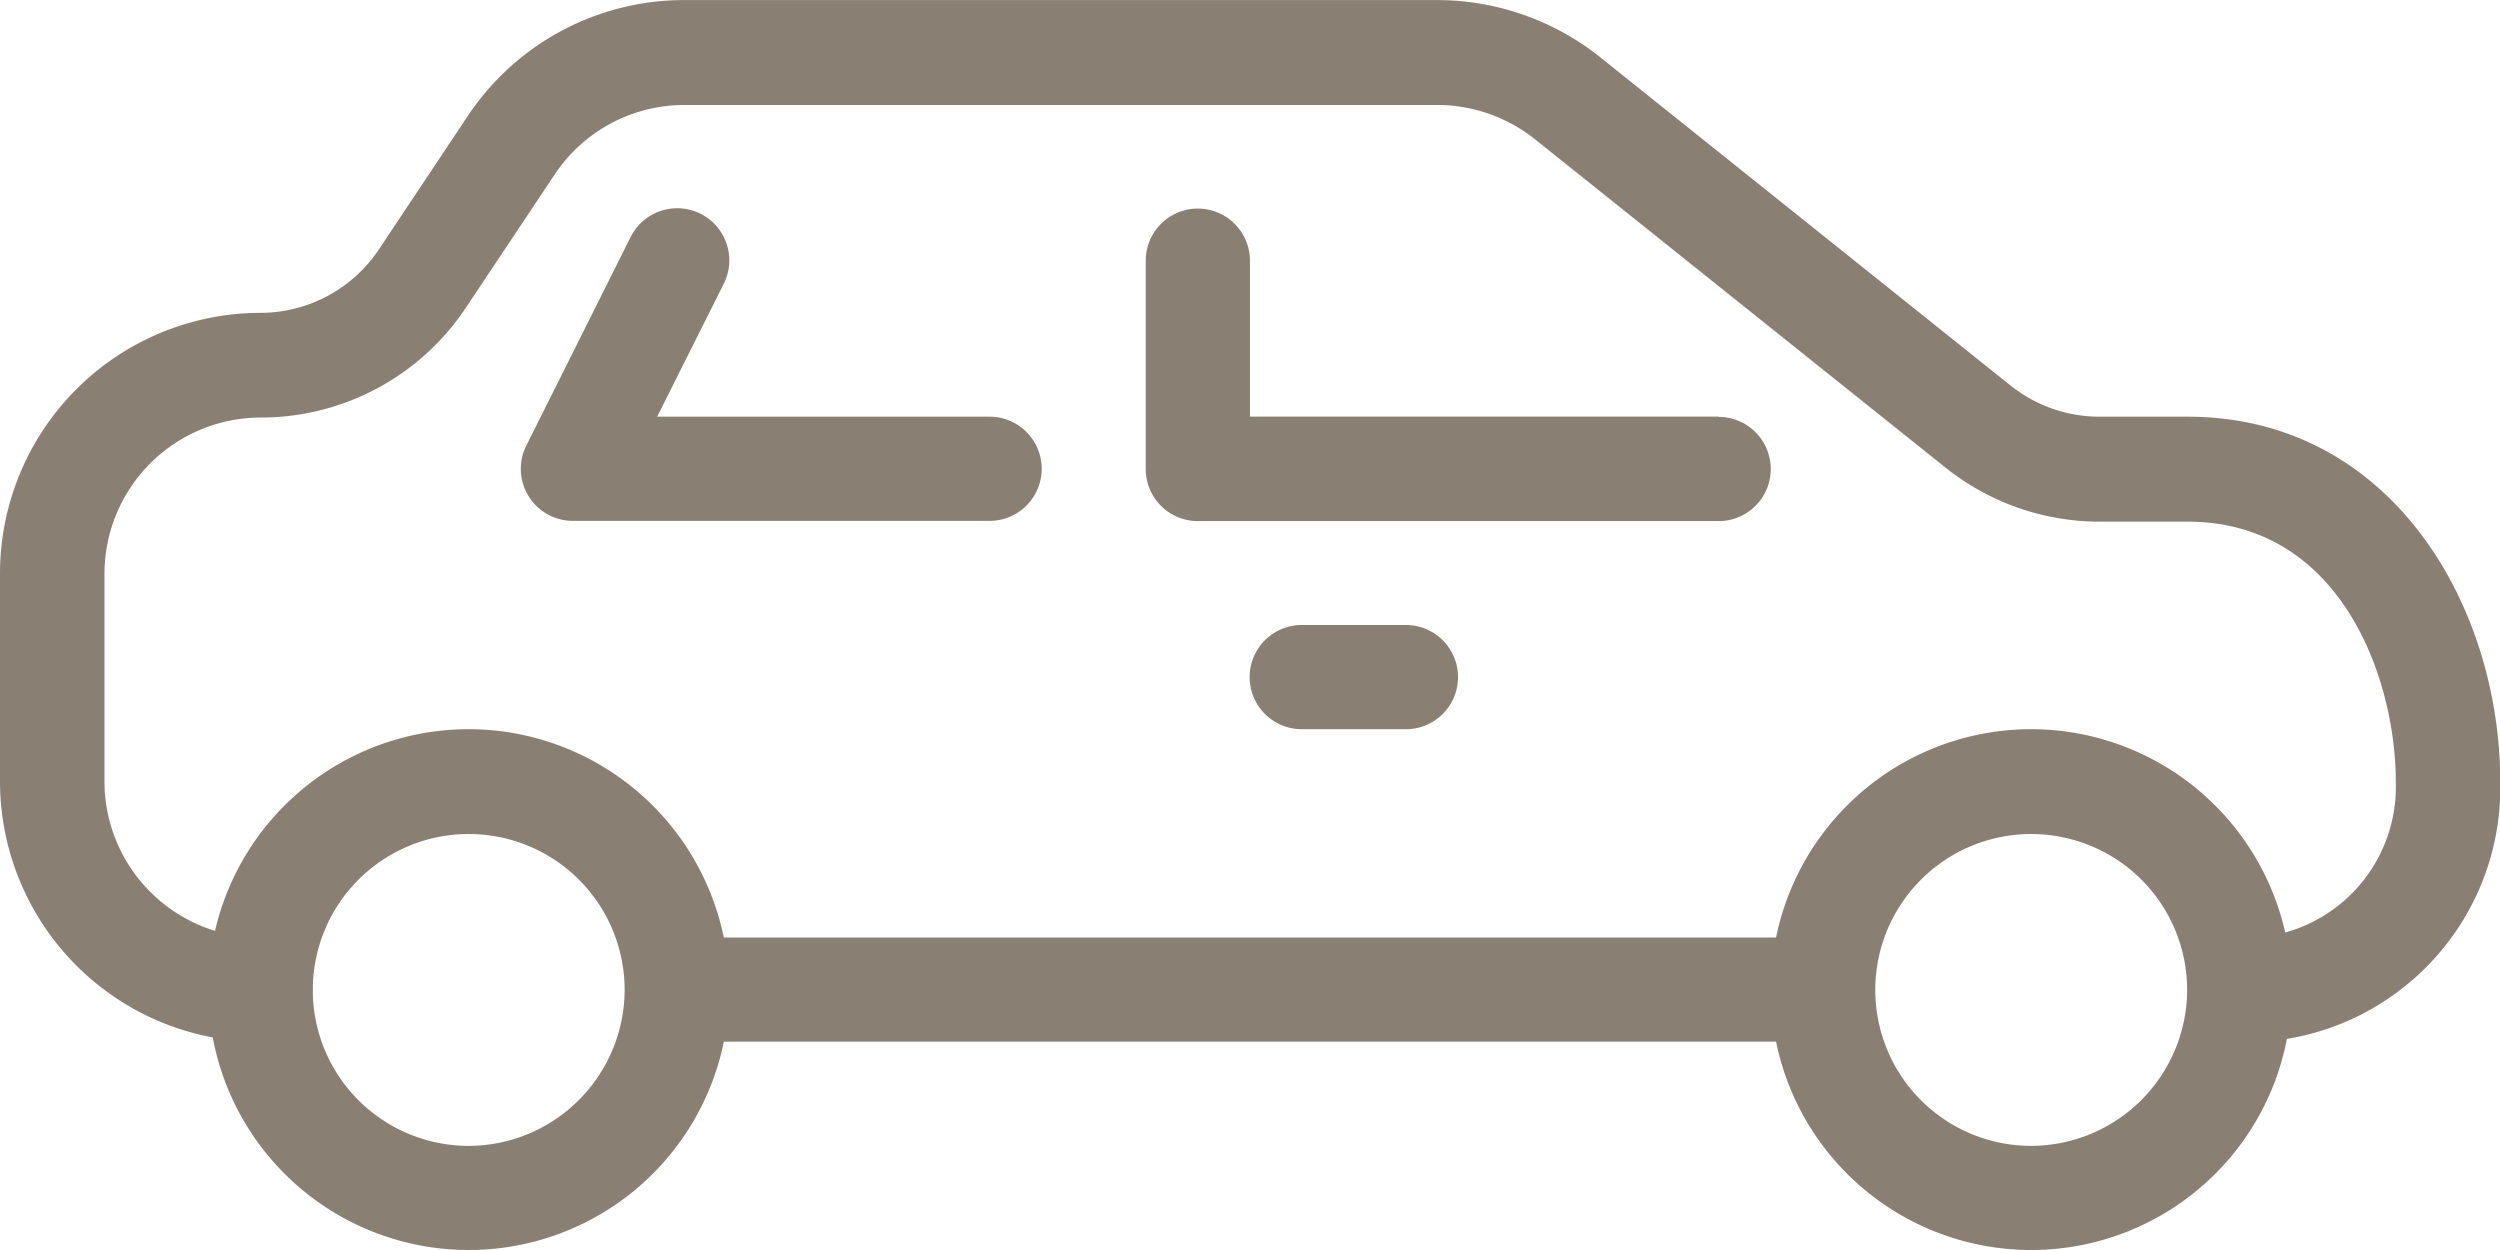
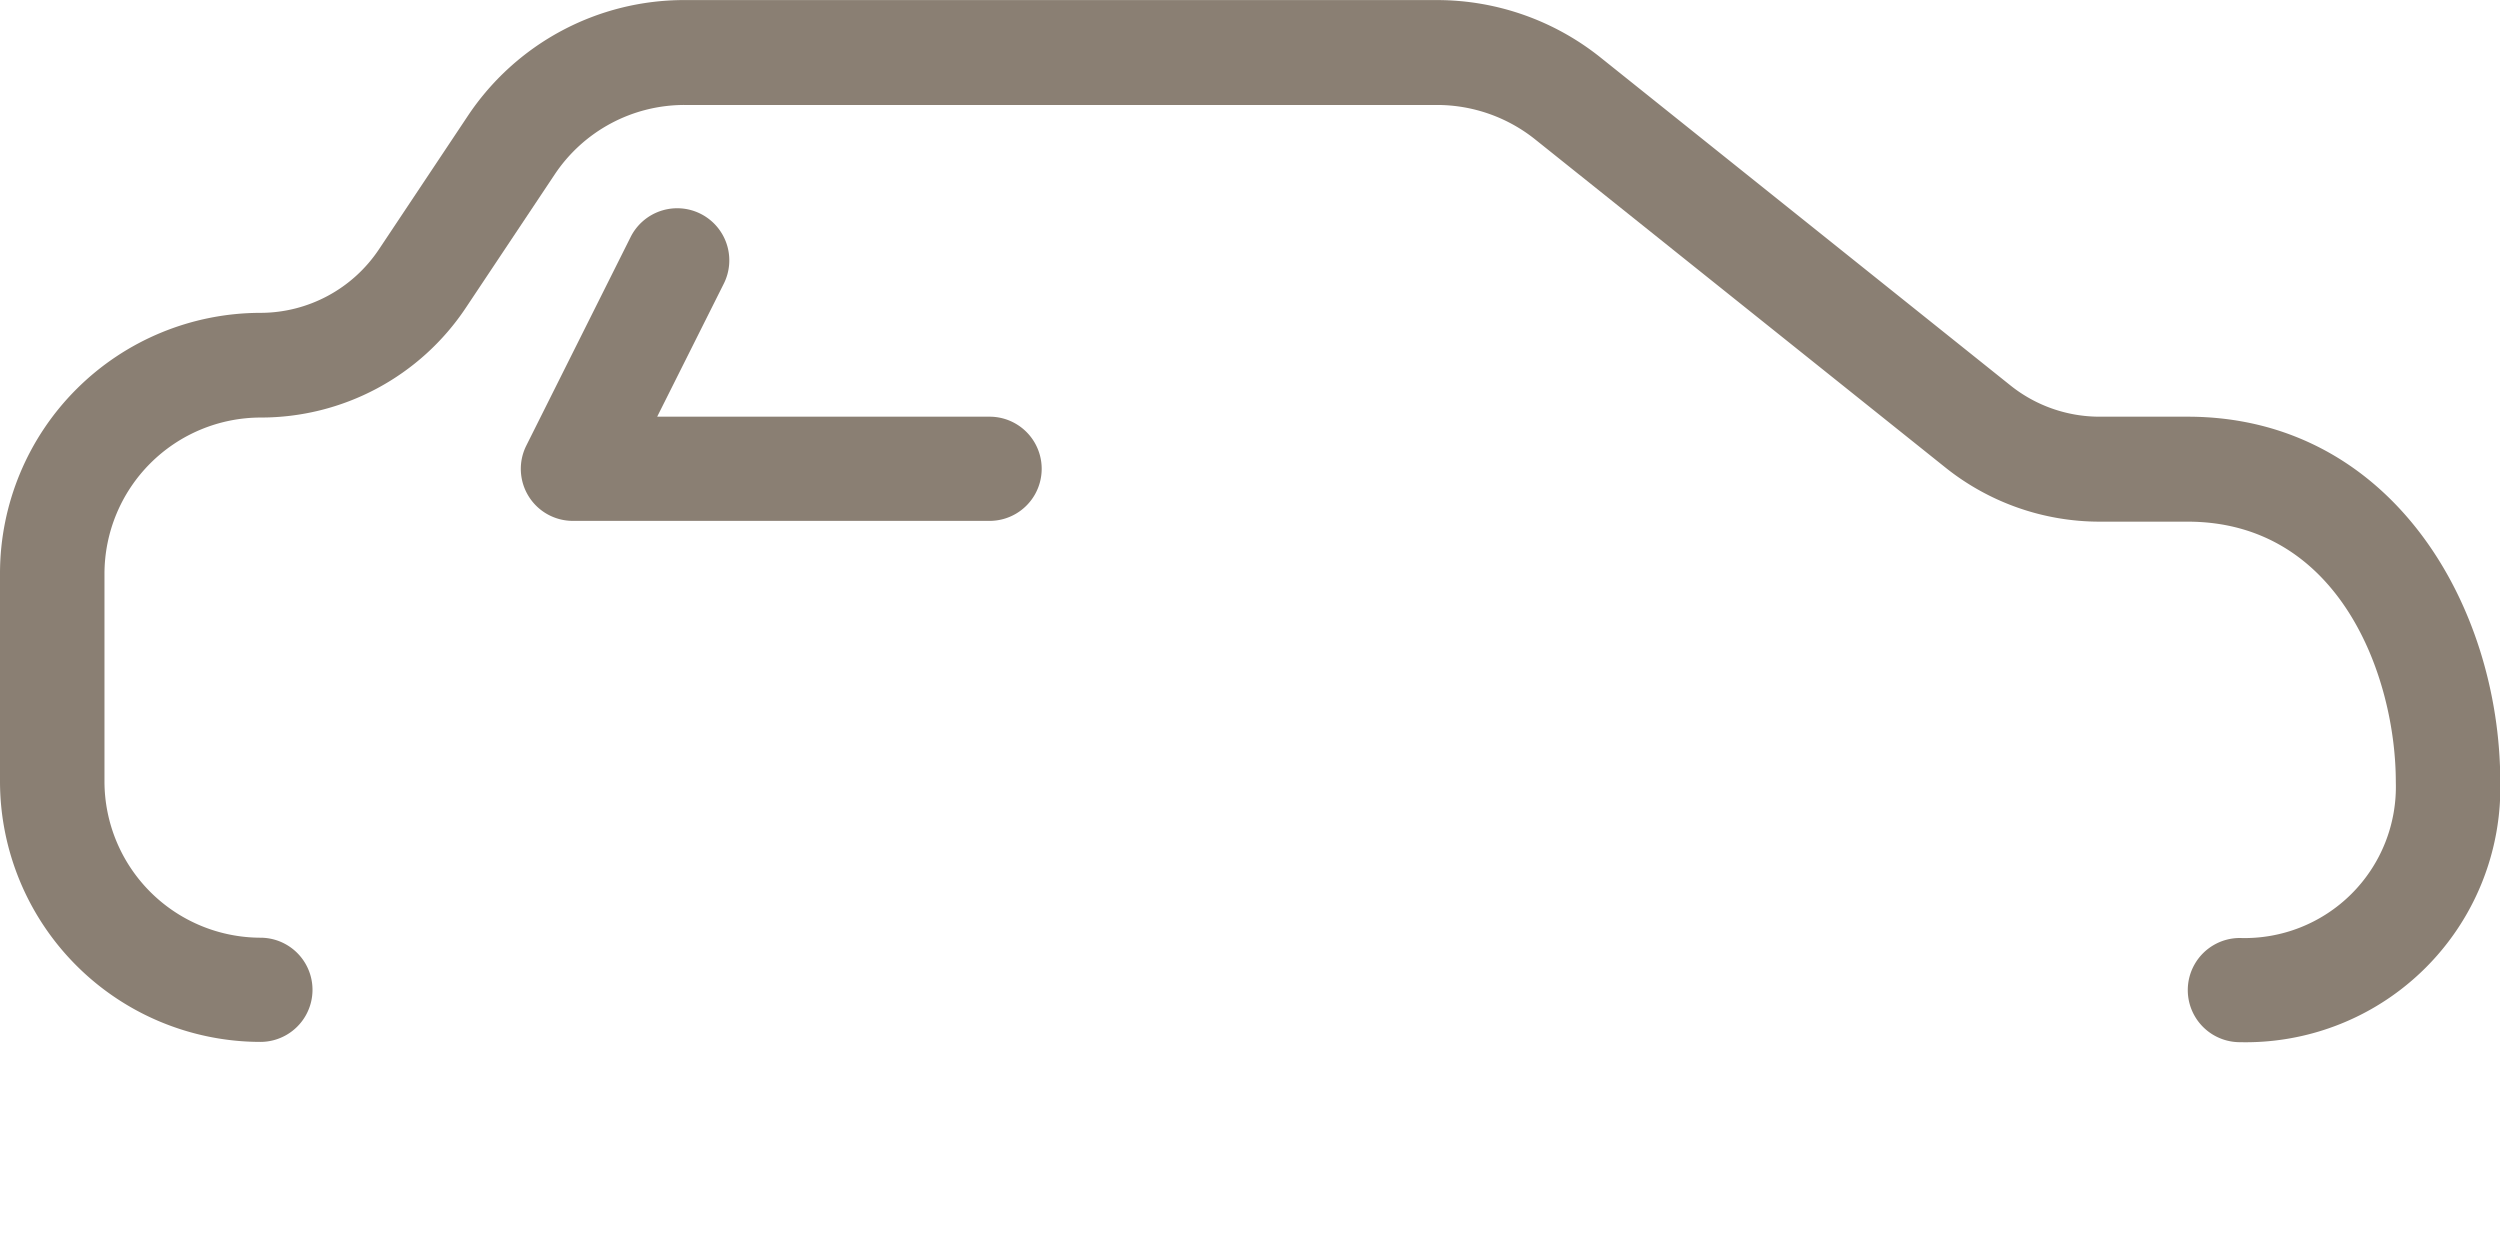
<svg xmlns="http://www.w3.org/2000/svg" width="35.272" height="17.636" viewBox="0 0 35.272 17.636">
  <g transform="translate(0 -128)">
    <g transform="translate(2.939 138.288)">
-       <path d="M46.341,277.333a3.674,3.674,0,1,0,3.674,3.674A3.679,3.679,0,0,0,46.341,277.333Zm0,5.879a2.2,2.2,0,1,1,2.2-2.2A2.207,2.207,0,0,1,46.341,283.212Z" transform="translate(-42.667 -277.333)" fill="#8a7f73" />
-     </g>
+       </g>
    <g transform="translate(24.984 138.288)">
-       <path d="M366.341,277.333a3.674,3.674,0,1,0,3.674,3.674A3.679,3.679,0,0,0,366.341,277.333Zm0,5.879a2.2,2.2,0,1,1,2.2-2.2A2.207,2.207,0,0,1,366.341,283.212Z" transform="translate(-362.667 -277.333)" fill="#8a7f73" />
-     </g>
+       </g>
    <g transform="translate(0 128)">
      <path d="M30.863,133.879H29.62a2.012,2.012,0,0,1-1.255-.441l-5.79-4.632a3.694,3.694,0,0,0-2.3-.805H9.656A3.667,3.667,0,0,0,6.6,129.636l-1.251,1.878a2.012,2.012,0,0,1-1.674.9A3.679,3.679,0,0,0,0,136.083v2.939A3.679,3.679,0,0,0,3.674,142.7a.735.735,0,1,0,0-1.47,2.207,2.207,0,0,1-2.2-2.2v-2.939a2.207,2.207,0,0,1,2.2-2.2,3.474,3.474,0,0,0,2.9-1.551l1.251-1.877a2.2,2.2,0,0,1,1.834-.982H20.278a2.218,2.218,0,0,1,1.379.484l5.79,4.631a3.485,3.485,0,0,0,2.174.764h1.242c2.156,0,2.939,2.2,2.939,3.674a2.134,2.134,0,0,1-2.2,2.2.735.735,0,1,0,0,1.47,3.594,3.594,0,0,0,3.674-3.674C35.272,136.528,33.727,133.879,30.863,133.879Z" transform="translate(0 -128)" fill="#8a7f73" />
    </g>
    <g transform="translate(8.818 141.227)">
-       <path d="M144.9,320H128.735a.735.735,0,1,0,0,1.47H144.9a.735.735,0,1,0,0-1.47Z" transform="translate(-128 -320)" fill="#8a7f73" />
-     </g>
+       </g>
    <g transform="translate(16.166 130.939)">
-       <path d="M242.749,173.605h-6.614v-2.2a.735.735,0,1,0-1.47,0v2.939a.735.735,0,0,0,.735.735h7.348a.735.735,0,0,0,0-1.47Z" transform="translate(-234.666 -170.666)" fill="#8a7f73" />
-     </g>
+       </g>
    <g transform="translate(7.348 130.94)">
      <path d="M113.282,173.61h-4.69l.939-1.875a.735.735,0,1,0-1.315-.657l-1.47,2.939a.734.734,0,0,0,.657,1.063h5.879a.735.735,0,0,0,0-1.47Z" transform="translate(-106.668 -170.671)" fill="#8a7f73" />
    </g>
    <g transform="translate(17.636 136.818)">
-       <path d="M258.2,256h-1.47a.735.735,0,0,0,0,1.47h1.47a.735.735,0,1,0,0-1.47Z" transform="translate(-256 -256)" fill="#8a7f73" />
-     </g>
+       </g>
  </g>
</svg>